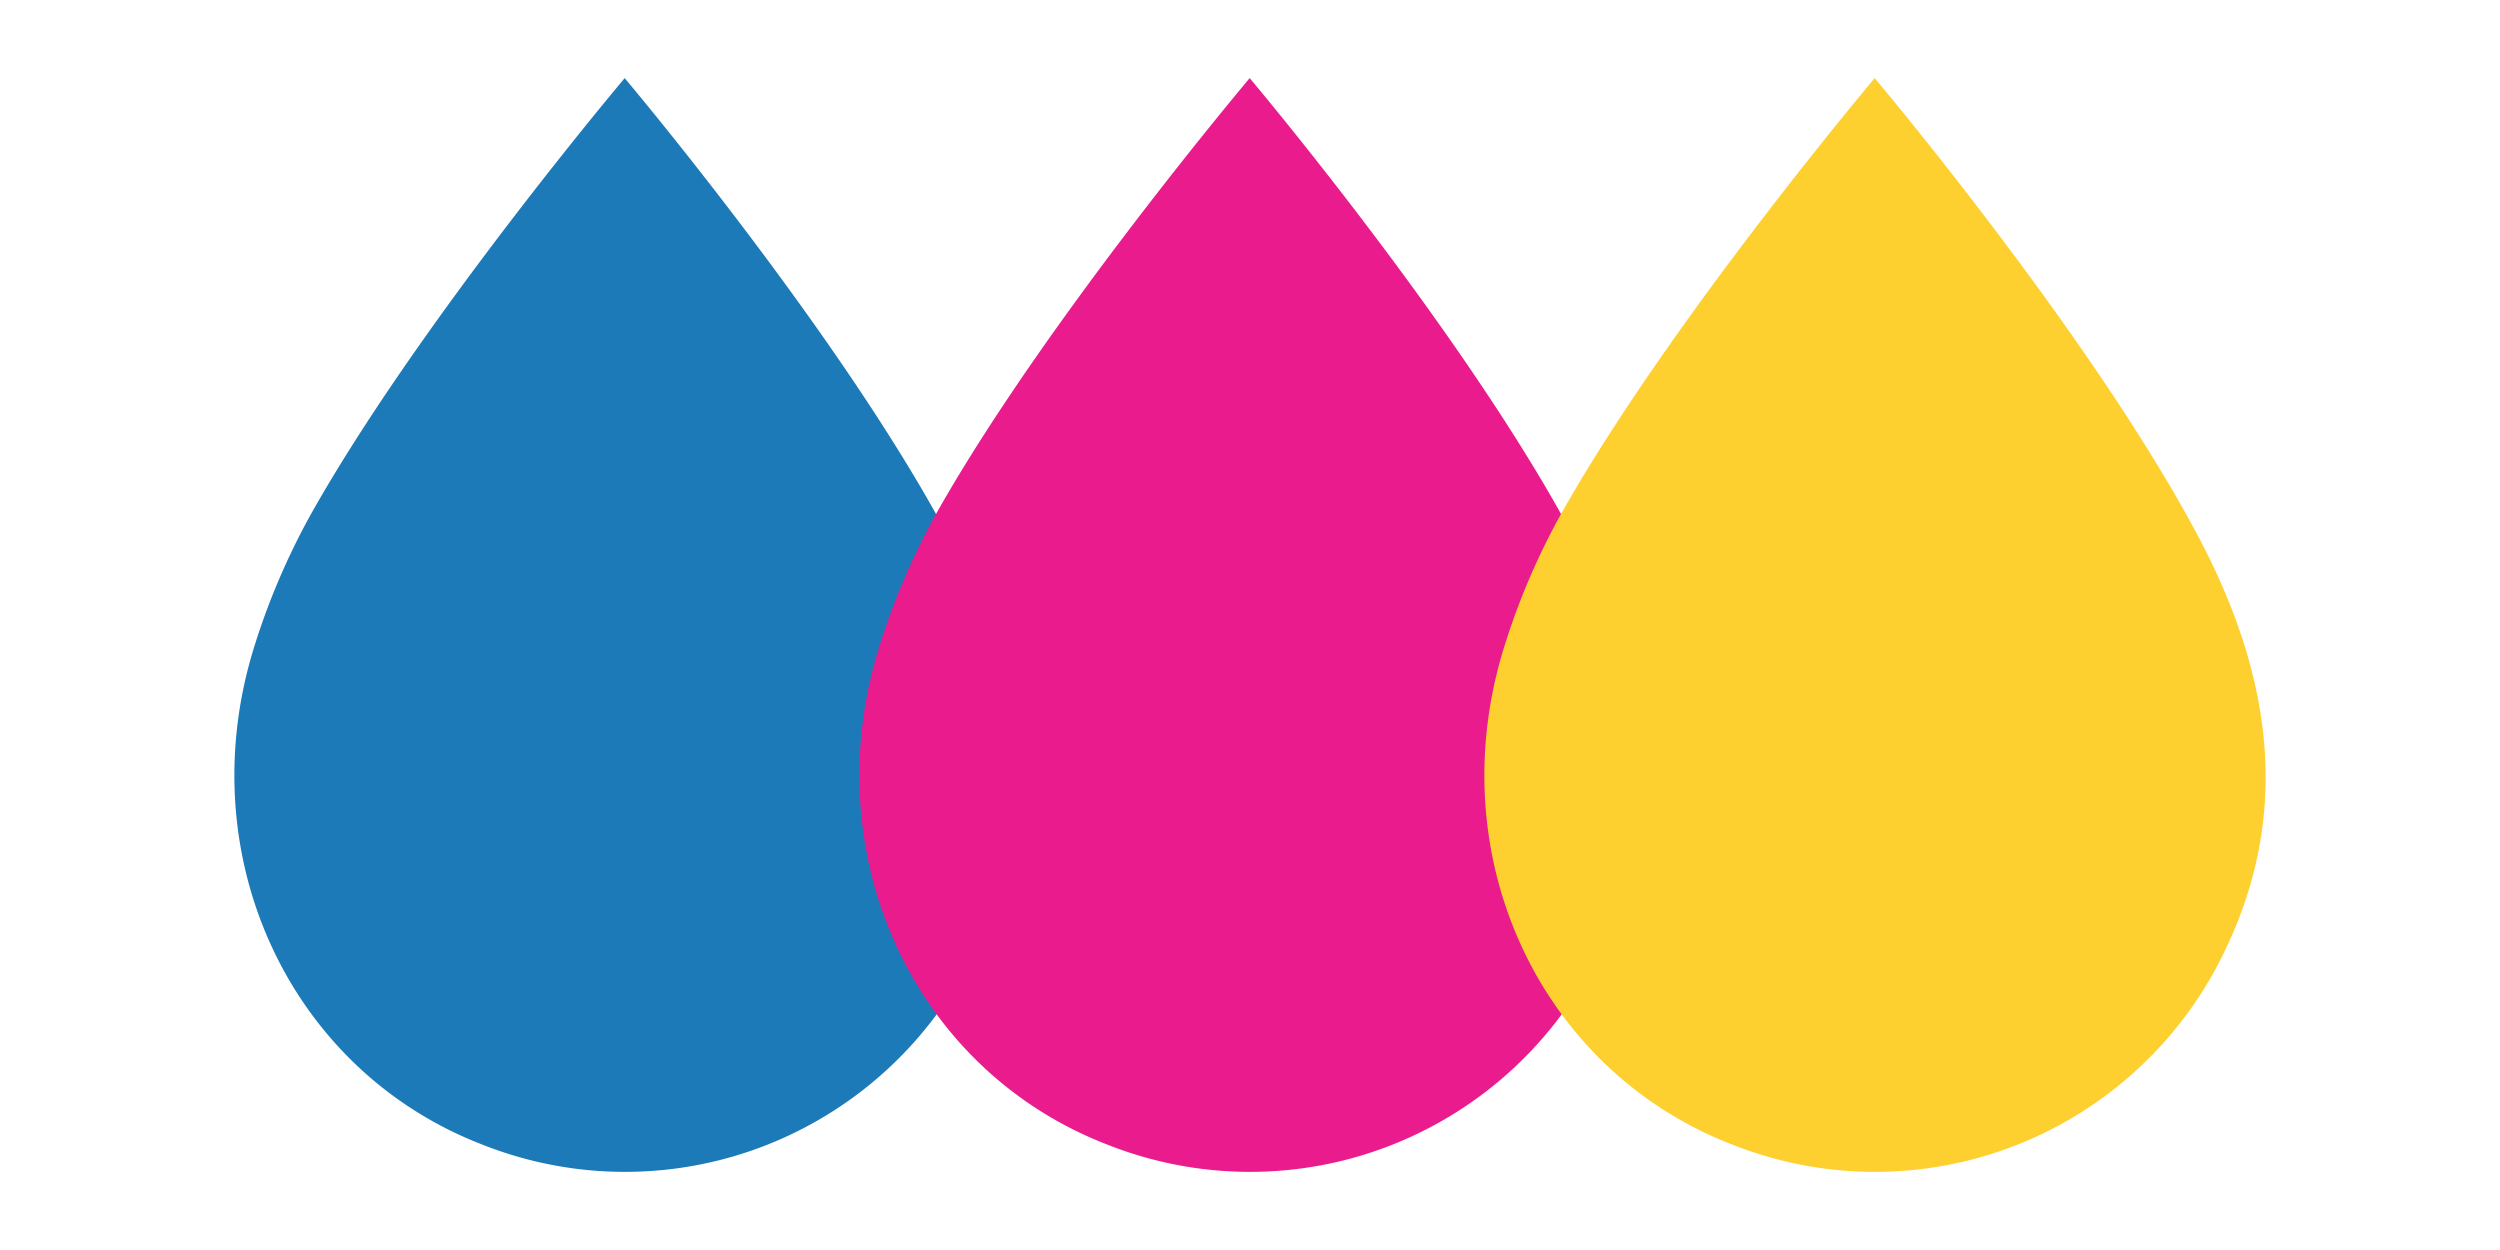
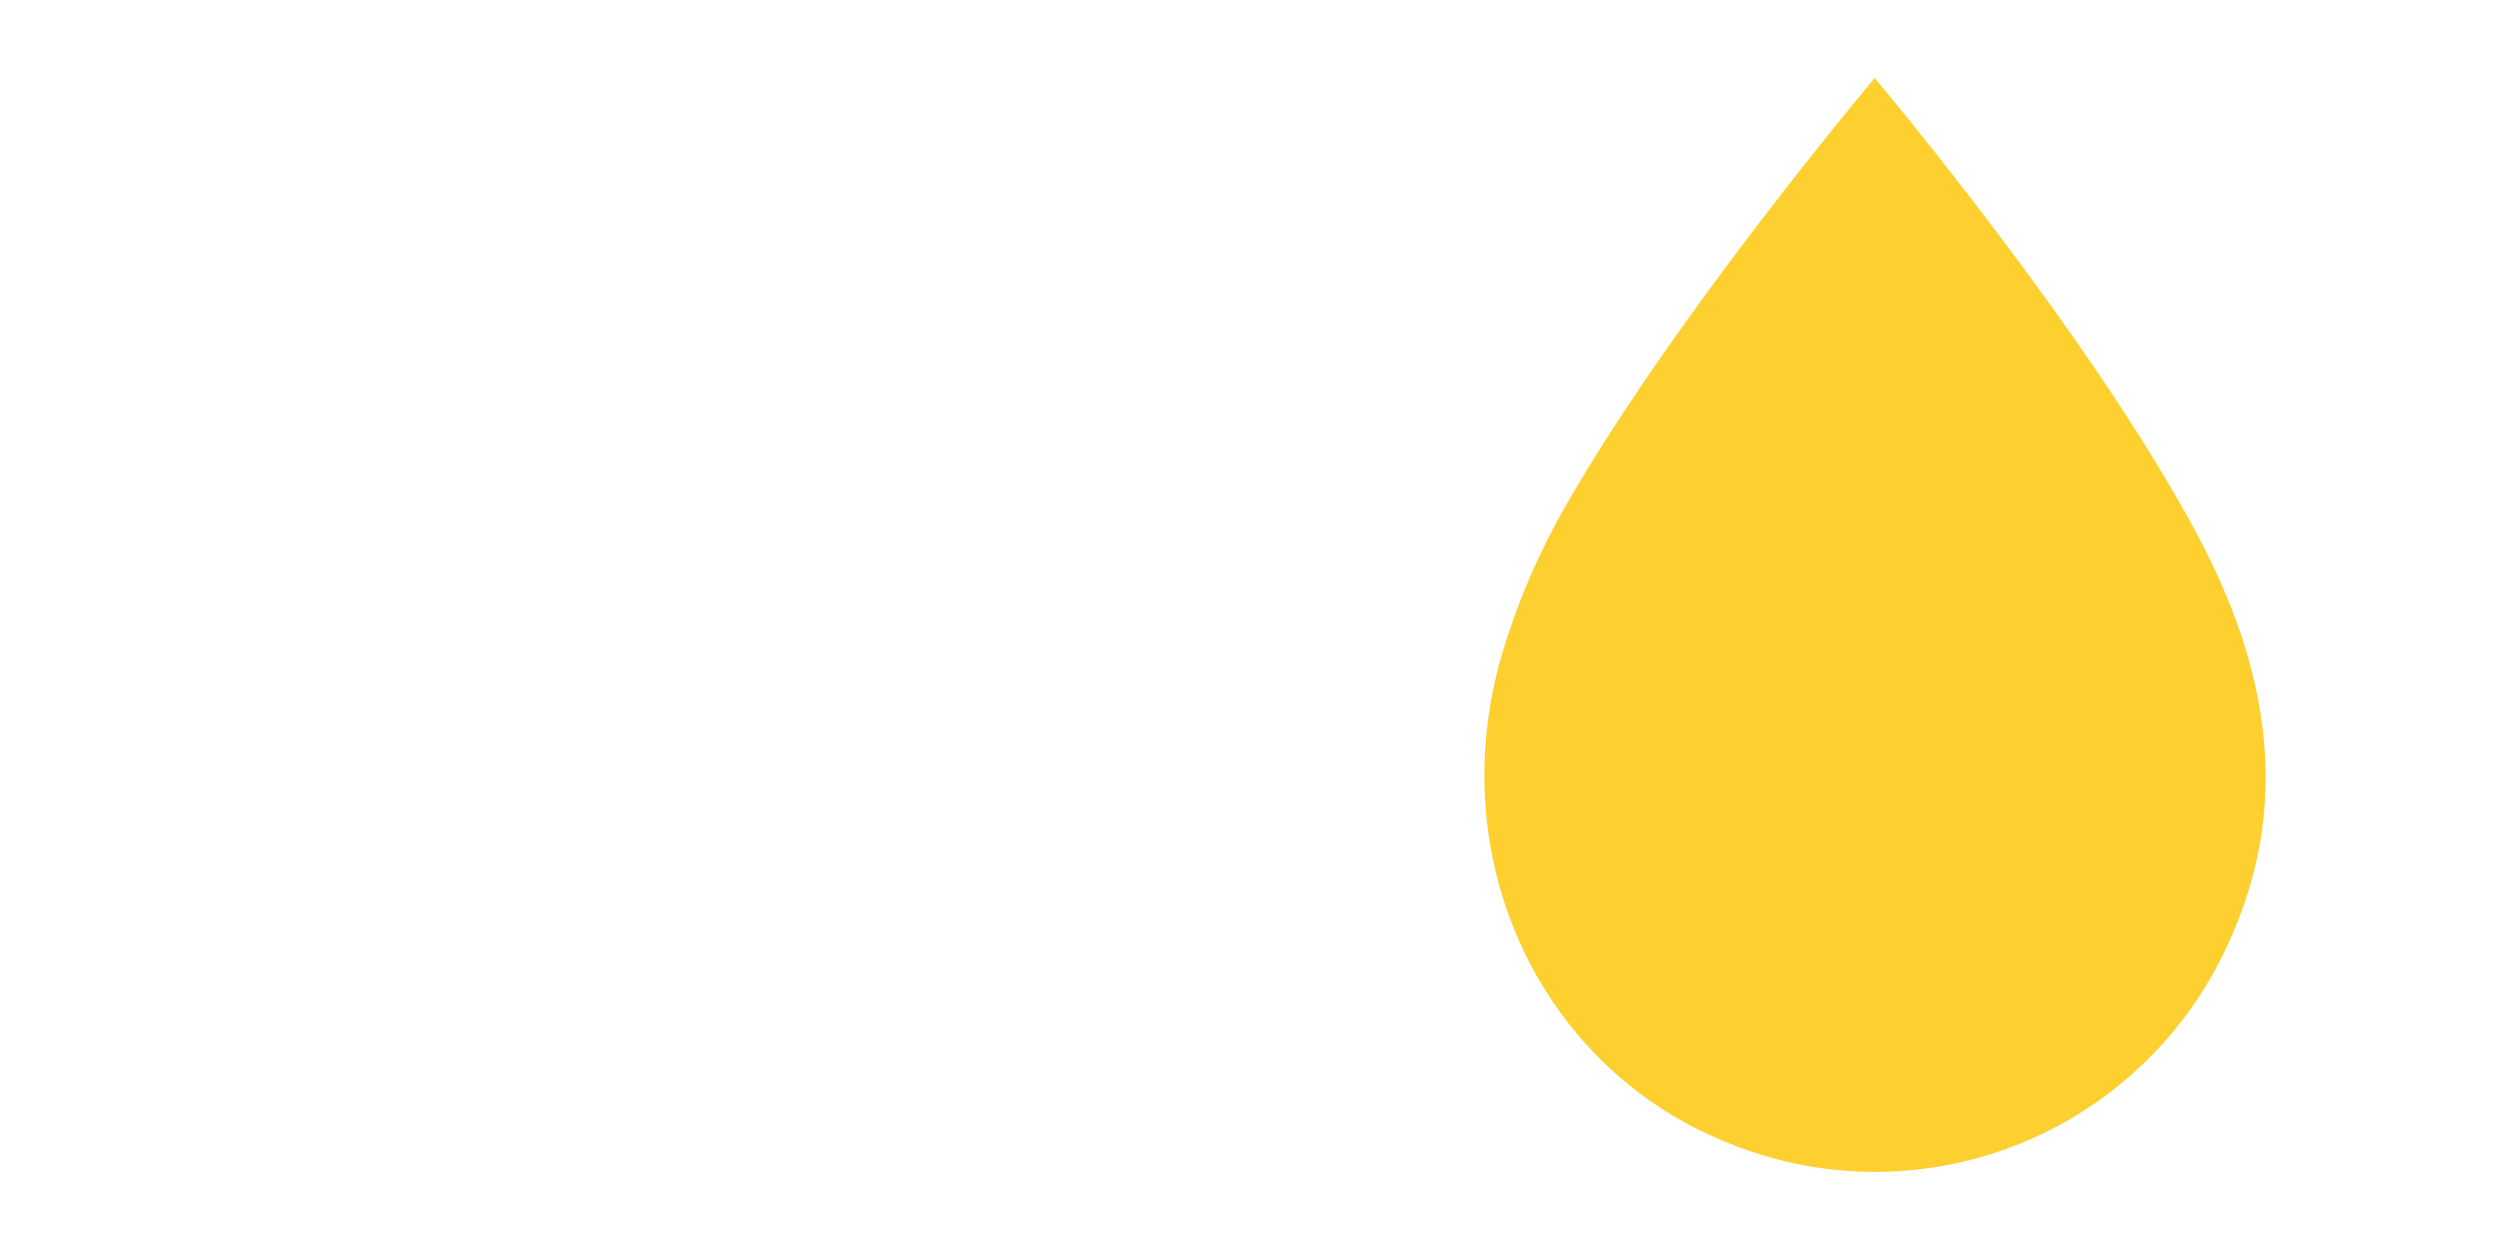
<svg xmlns="http://www.w3.org/2000/svg" width="64" height="32" viewBox="0 0 64 32" fill="none">
-   <path d="M15.992 2s5.446 6.454 8.207 11.59c1.853 3.435 2.54 7 .788 10.685a9.944 9.944 0 0 1-5.334 5.026 9.899 9.899 0 0 1-7.317-.004C7.418 27.393 4.89 21.96 6.468 16.689c.387-1.28.916-2.514 1.577-3.677C10.837 8.11 15.992 2 15.992 2z" fill="#1C7AB9" />
-   <path d="M31.992 2s5.446 6.454 8.207 11.59c1.853 3.435 2.54 7 .788 10.685a9.944 9.944 0 0 1-5.334 5.026 9.899 9.899 0 0 1-7.317-.004c-4.918-1.904-7.446-7.337-5.868-12.608.387-1.28.916-2.514 1.577-3.677C26.837 8.11 31.992 2 31.992 2z" fill="#E91B8D" />
  <path d="M47.992 2s5.446 6.454 8.207 11.59c1.853 3.435 2.54 7 .788 10.685a9.944 9.944 0 0 1-5.334 5.026 9.899 9.899 0 0 1-7.317-.004c-4.918-1.904-7.446-7.337-5.868-12.608.387-1.28.916-2.514 1.577-3.677C42.837 8.11 47.992 2 47.992 2z" fill="#FDD02F" />
</svg>